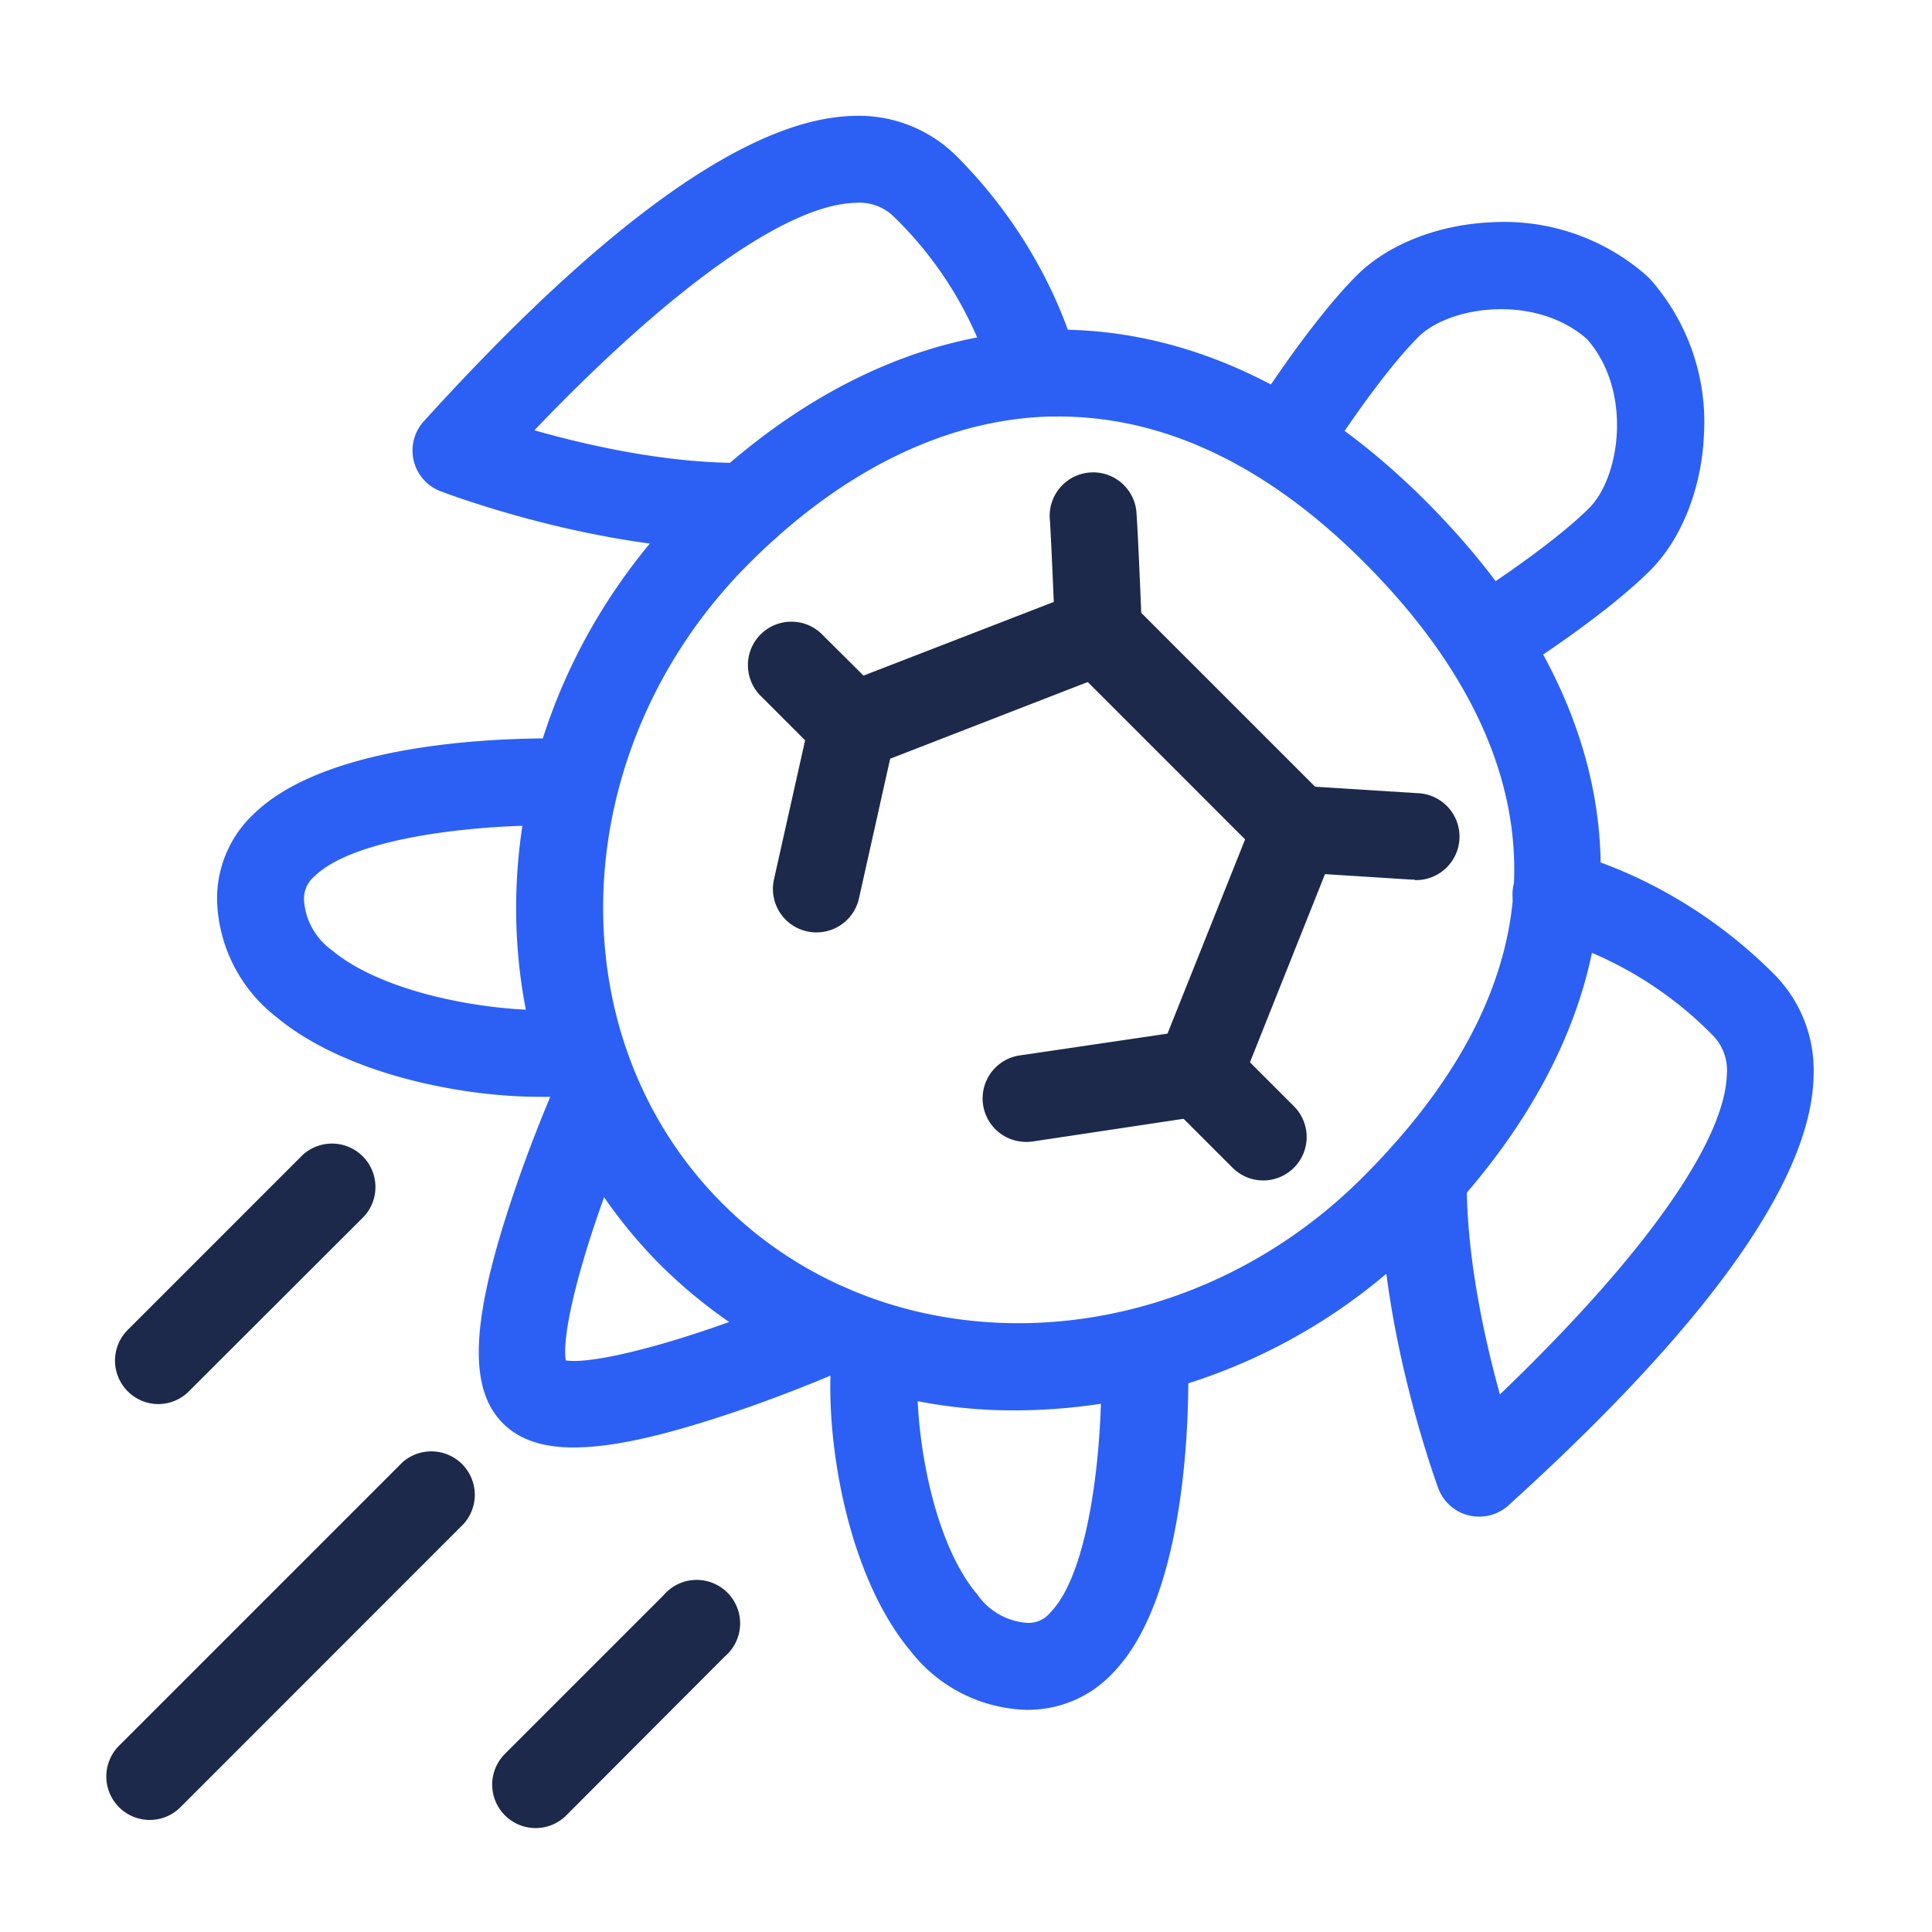
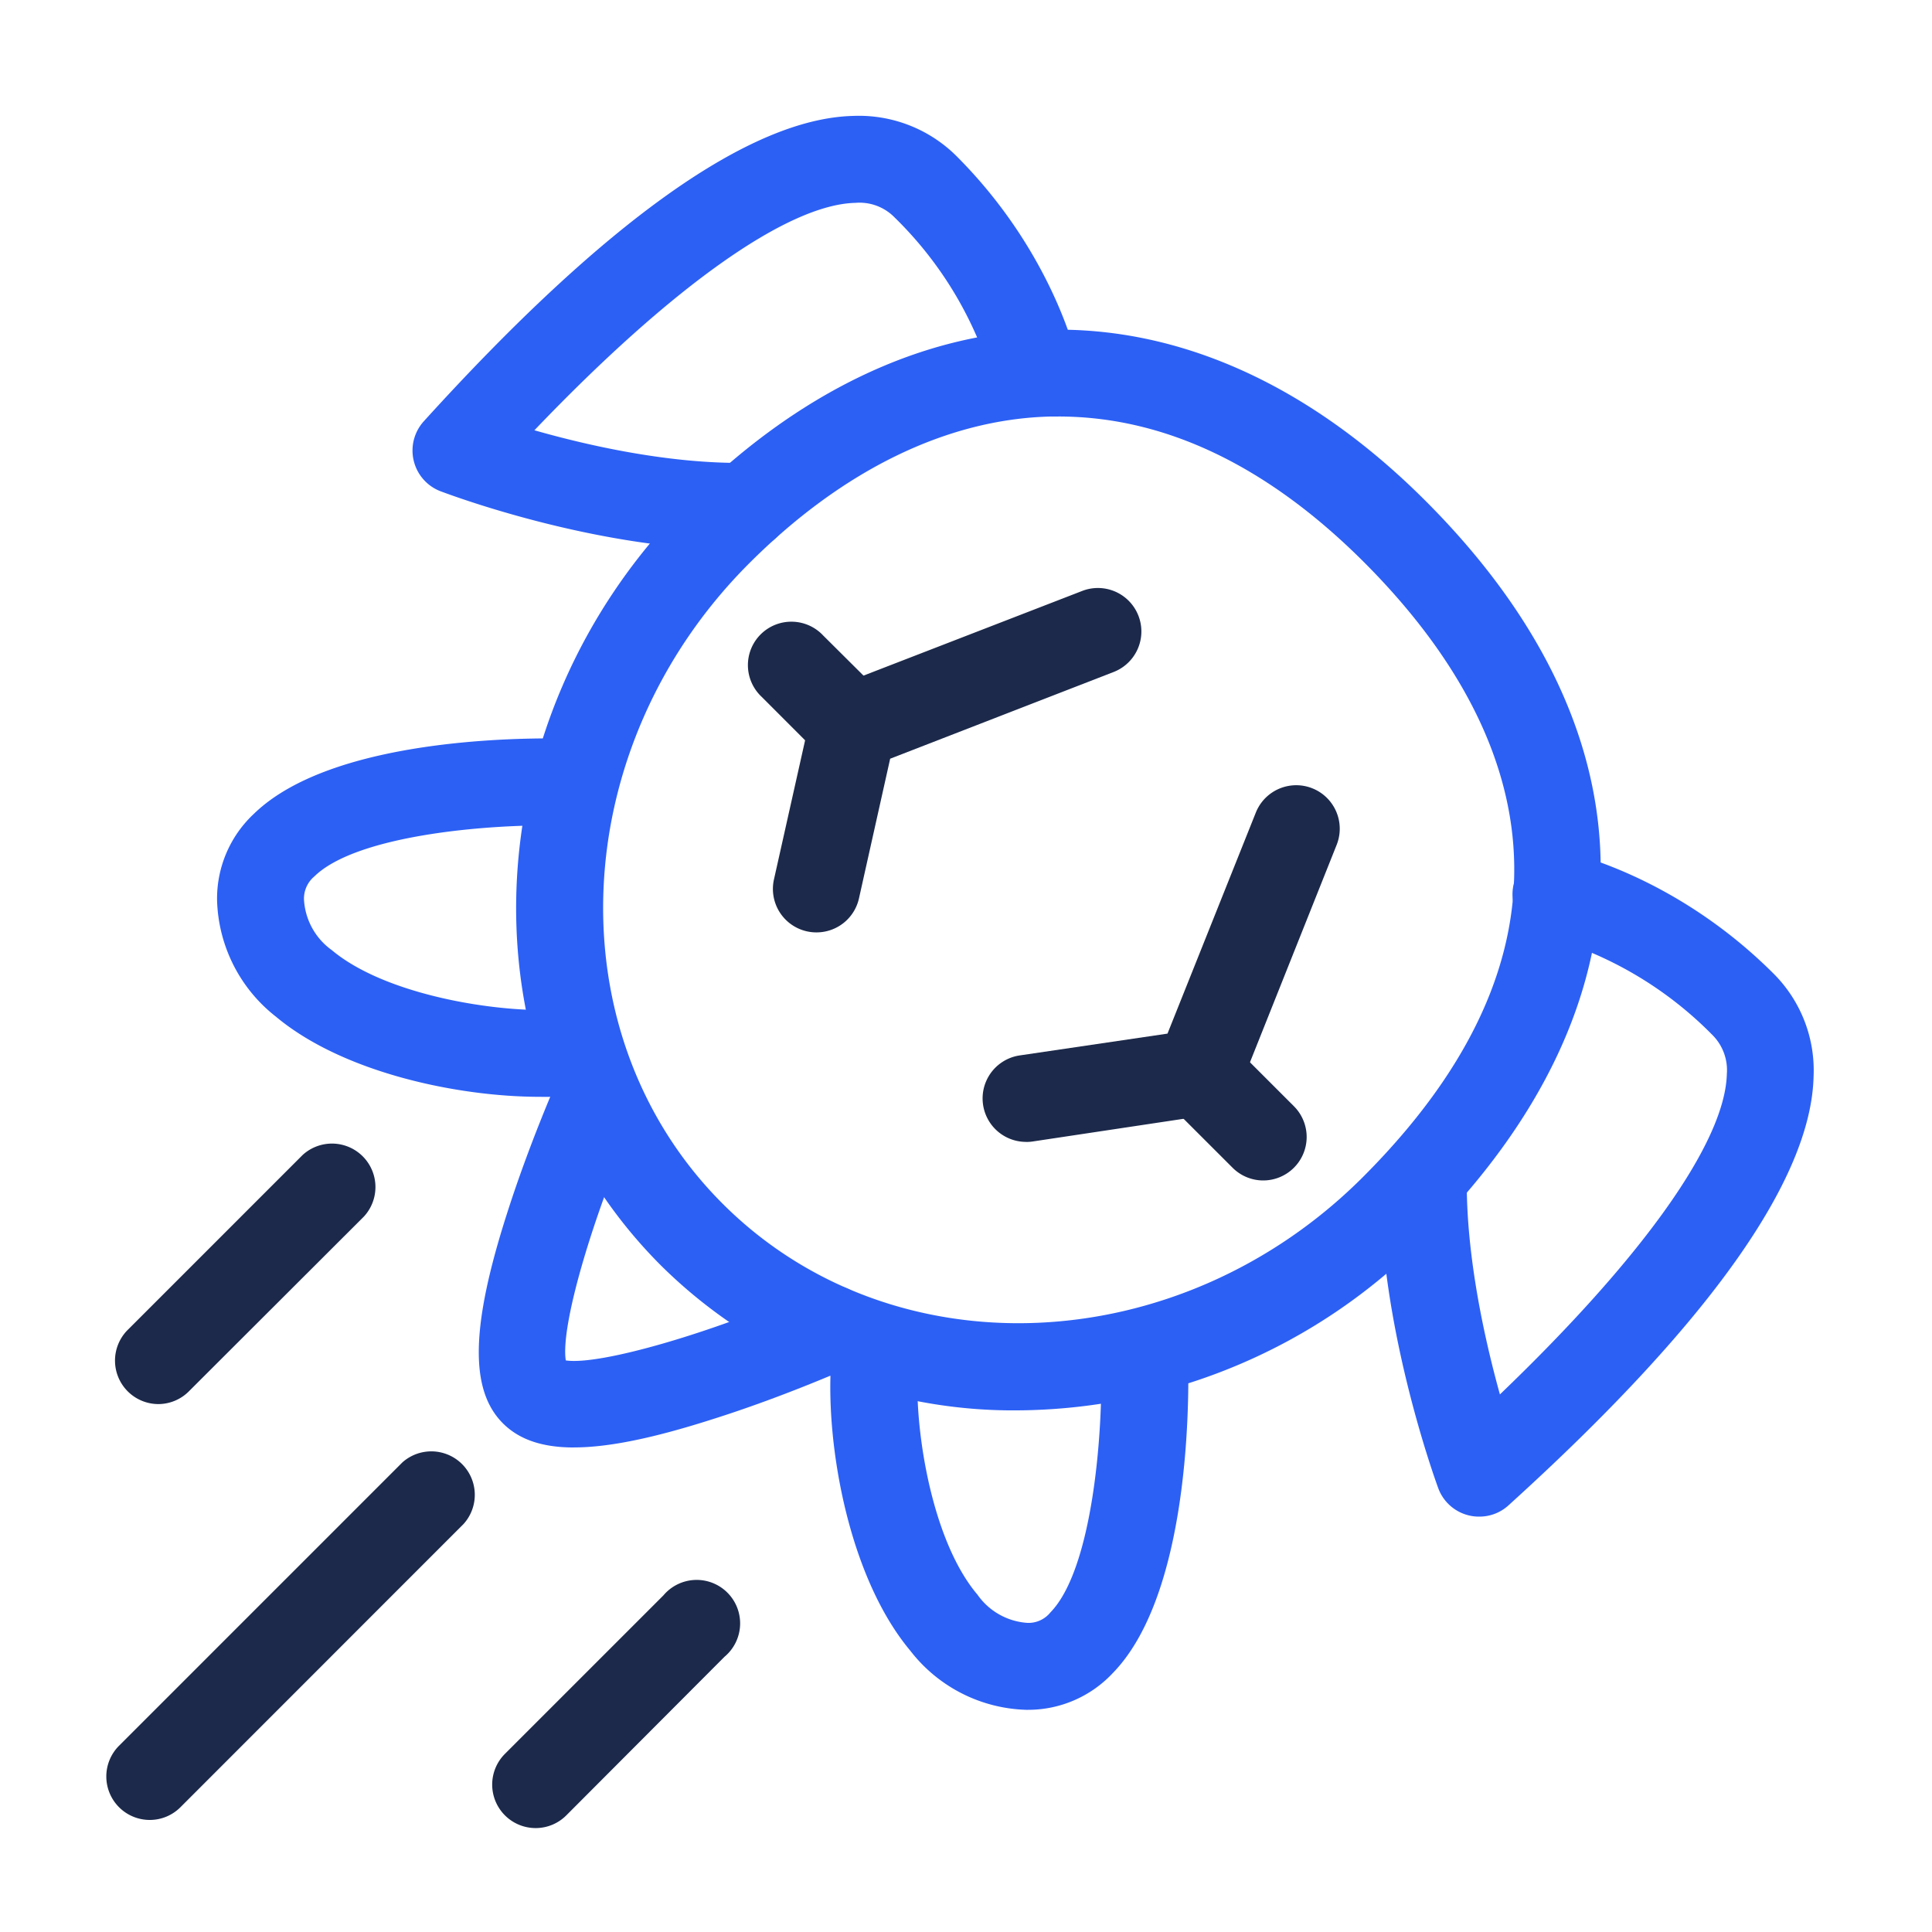
<svg xmlns="http://www.w3.org/2000/svg" fill="none" viewBox="0 0 48 48">
  <path d="M25.301 35.04a12.433 12.433 0 01-8.88-3.6c-5.04-5.04-4.752-13.55.658-18.96 2.721-2.726 5.813-4.207 8.942-4.286 3.293-.087 6.53 1.384 9.394 4.248 5.815 5.815 5.805 12.496-.03 18.33a14.314 14.314 0 01-10.084 4.268zm.996-24.691h-.22c-2.557.07-5.149 1.33-7.467 3.65-4.56 4.56-4.862 11.7-.658 15.905 4.205 4.205 11.34 3.91 15.907-.658 6.325-6.326 3.507-11.798.03-15.278-2.403-2.402-4.957-3.62-7.592-3.62z" fill="#2C60F5" />
  <path d="M13.409 27.25c-2.011 0-4.877-.59-6.552-1.99a3.8 3.8 0 01-1.464-2.894 2.88 2.88 0 01.912-2.144c2.076-2.025 7.356-1.888 7.951-1.867a1.08 1.08 0 01-.08 2.16c-1.893-.067-5.294.211-6.364 1.258a.721.721 0 00-.26.569 1.661 1.661 0 00.692 1.264c1.5 1.256 4.745 1.637 6 1.44a1.08 1.08 0 11.353 2.132c-.394.056-.79.08-1.188.072zM25.539 42.48H25.5a3.776 3.776 0 01-2.88-1.464c-1.716-2.047-2.215-5.882-1.905-7.752a1.08 1.08 0 012.13.355c-.21 1.265.174 4.51 1.44 6a1.646 1.646 0 001.242.701.698.698 0 00.57-.26c1.045-1.07 1.323-4.47 1.256-6.362a1.082 1.082 0 011.456-1.054 1.082 1.082 0 01.704.973c.024.595.158 5.875-1.867 7.951a2.879 2.879 0 01-2.107.912zM36.746 37.68a1.08 1.08 0 01-1.013-.706c-.06-.165-1.497-4.094-1.44-7.75a1.08 1.08 0 011.08-1.067 1.082 1.082 0 011.069 1.094c-.024 1.92.439 4.01.823 5.393 3.56-3.415 5.594-6.274 5.638-7.96a1.235 1.235 0 00-.363-.975 9.32 9.32 0 00-4.104-2.429 1.083 1.083 0 01.444-2.12c.11.025 2.75.596 5.186 3.032a3.394 3.394 0 01.992 2.554c-.063 2.57-2.616 6.158-7.59 10.663a1.072 1.072 0 01-.722.271zM18.377 13.663c-3.6 0-7.277-1.401-7.44-1.461a1.083 1.083 0 01-.41-1.733c4.511-4.973 8.1-7.524 10.667-7.589a3.437 3.437 0 012.566.994c2.433 2.433 3.007 5.076 3.029 5.186a1.08 1.08 0 01-2.112.444A9.319 9.319 0 0022.224 5.4a1.217 1.217 0 00-.974-.36c-1.68.04-4.56 2.08-7.973 5.65 1.334.381 3.345.835 5.244.81h.014a1.08 1.08 0 110 2.16l-.158.003z" fill="#2C60F5" />
  <path d="M14.258 35.962c-.796 0-1.365-.202-1.763-.6-.83-.83-.8-2.4.1-5.208.552-1.733 1.241-3.293 1.27-3.36a1.08 1.08 0 011.975.873c-1.12 2.542-1.92 5.28-1.783 6.132.835.127 3.6-.662 6.132-1.783a1.08 1.08 0 01.871 1.978c-.065.028-1.625.72-3.36 1.267-1.462.468-2.58.7-3.441.7z" fill="#2C60F5" />
-   <path d="M35.143 21.854h-.07l-2.947-.187a1.068 1.068 0 01-.686-.307l-4.91-4.91a1.09 1.09 0 01-.317-.72c-.05-1.241-.113-2.64-.13-2.82a1.08 1.08 0 012.146-.24c.026.24.088 1.646.125 2.556l4.32 4.32 2.539.16a1.08 1.08 0 01.706 1.868 1.08 1.08 0 01-.773.292l-.003-.012z" fill="#1C294A" />
  <path d="M20.287 23.165a1.08 1.08 0 01-1.056-1.325l.903-4.034a1.077 1.077 0 01.662-.766l6.106-2.364a1.08 1.08 0 01.78 2.014l-5.566 2.16-.775 3.47a1.08 1.08 0 01-1.054.845z" fill="#1C294A" />
  <path d="M21.188 19.13a1.074 1.074 0 01-.764-.316l-1.497-1.498a1.079 1.079 0 01.755-1.87 1.08 1.08 0 01.771.344l1.498 1.49a1.08 1.08 0 01-.764 1.843v.007zM25.49 28.37a1.08 1.08 0 01-.158-2.148l3.674-.542L31.2 20.19a1.08 1.08 0 112.009.8l-2.415 6.057a1.082 1.082 0 01-.842.667l-4.289.645a.962.962 0 01-.172.012z" fill="#1C294A" />
  <path d="M31.385 29.328a1.076 1.076 0 01-.763-.317l-1.604-1.603a1.08 1.08 0 011.527-1.526l1.603 1.603a1.08 1.08 0 01-.763 1.843z" fill="#1C294A" />
-   <path d="M36.893 16.985a1.08 1.08 0 01-.571-1.997c.021-.014 2.116-1.325 3.163-2.369.768-.77 1.08-2.901-.055-4.193-1.291-1.135-3.423-.823-4.19-.055-1.05 1.05-2.384 3.17-2.4 3.192a1.081 1.081 0 01-1.832-1.147c.06-.096 1.479-2.35 2.698-3.571.772-.773 2.025-1.267 3.36-1.323a5.354 5.354 0 013.861 1.342l.07.07a5.354 5.354 0 011.337 3.866c-.056 1.325-.55 2.578-1.323 3.36-1.221 1.222-3.453 2.616-3.547 2.676-.173.102-.37.153-.571.149z" fill="#2C60F5" />
  <path d="M3.936 34.884a1.08 1.08 0 01-.763-1.843l4.344-4.344a1.08 1.08 0 011.526 1.526L4.7 34.56a1.075 1.075 0 01-.763.324zM13.308 45.418a1.08 1.08 0 01-.763-1.844l3.938-3.938A1.08 1.08 0 1118 41.162l-3.929 3.939a1.075 1.075 0 01-.763.317zM3.72 45.216a1.08 1.08 0 01-.763-1.843l7.04-7.04a1.08 1.08 0 011.523 1.527L4.483 44.9a1.075 1.075 0 01-.763.316z" fill="#1C294A" />
</svg>